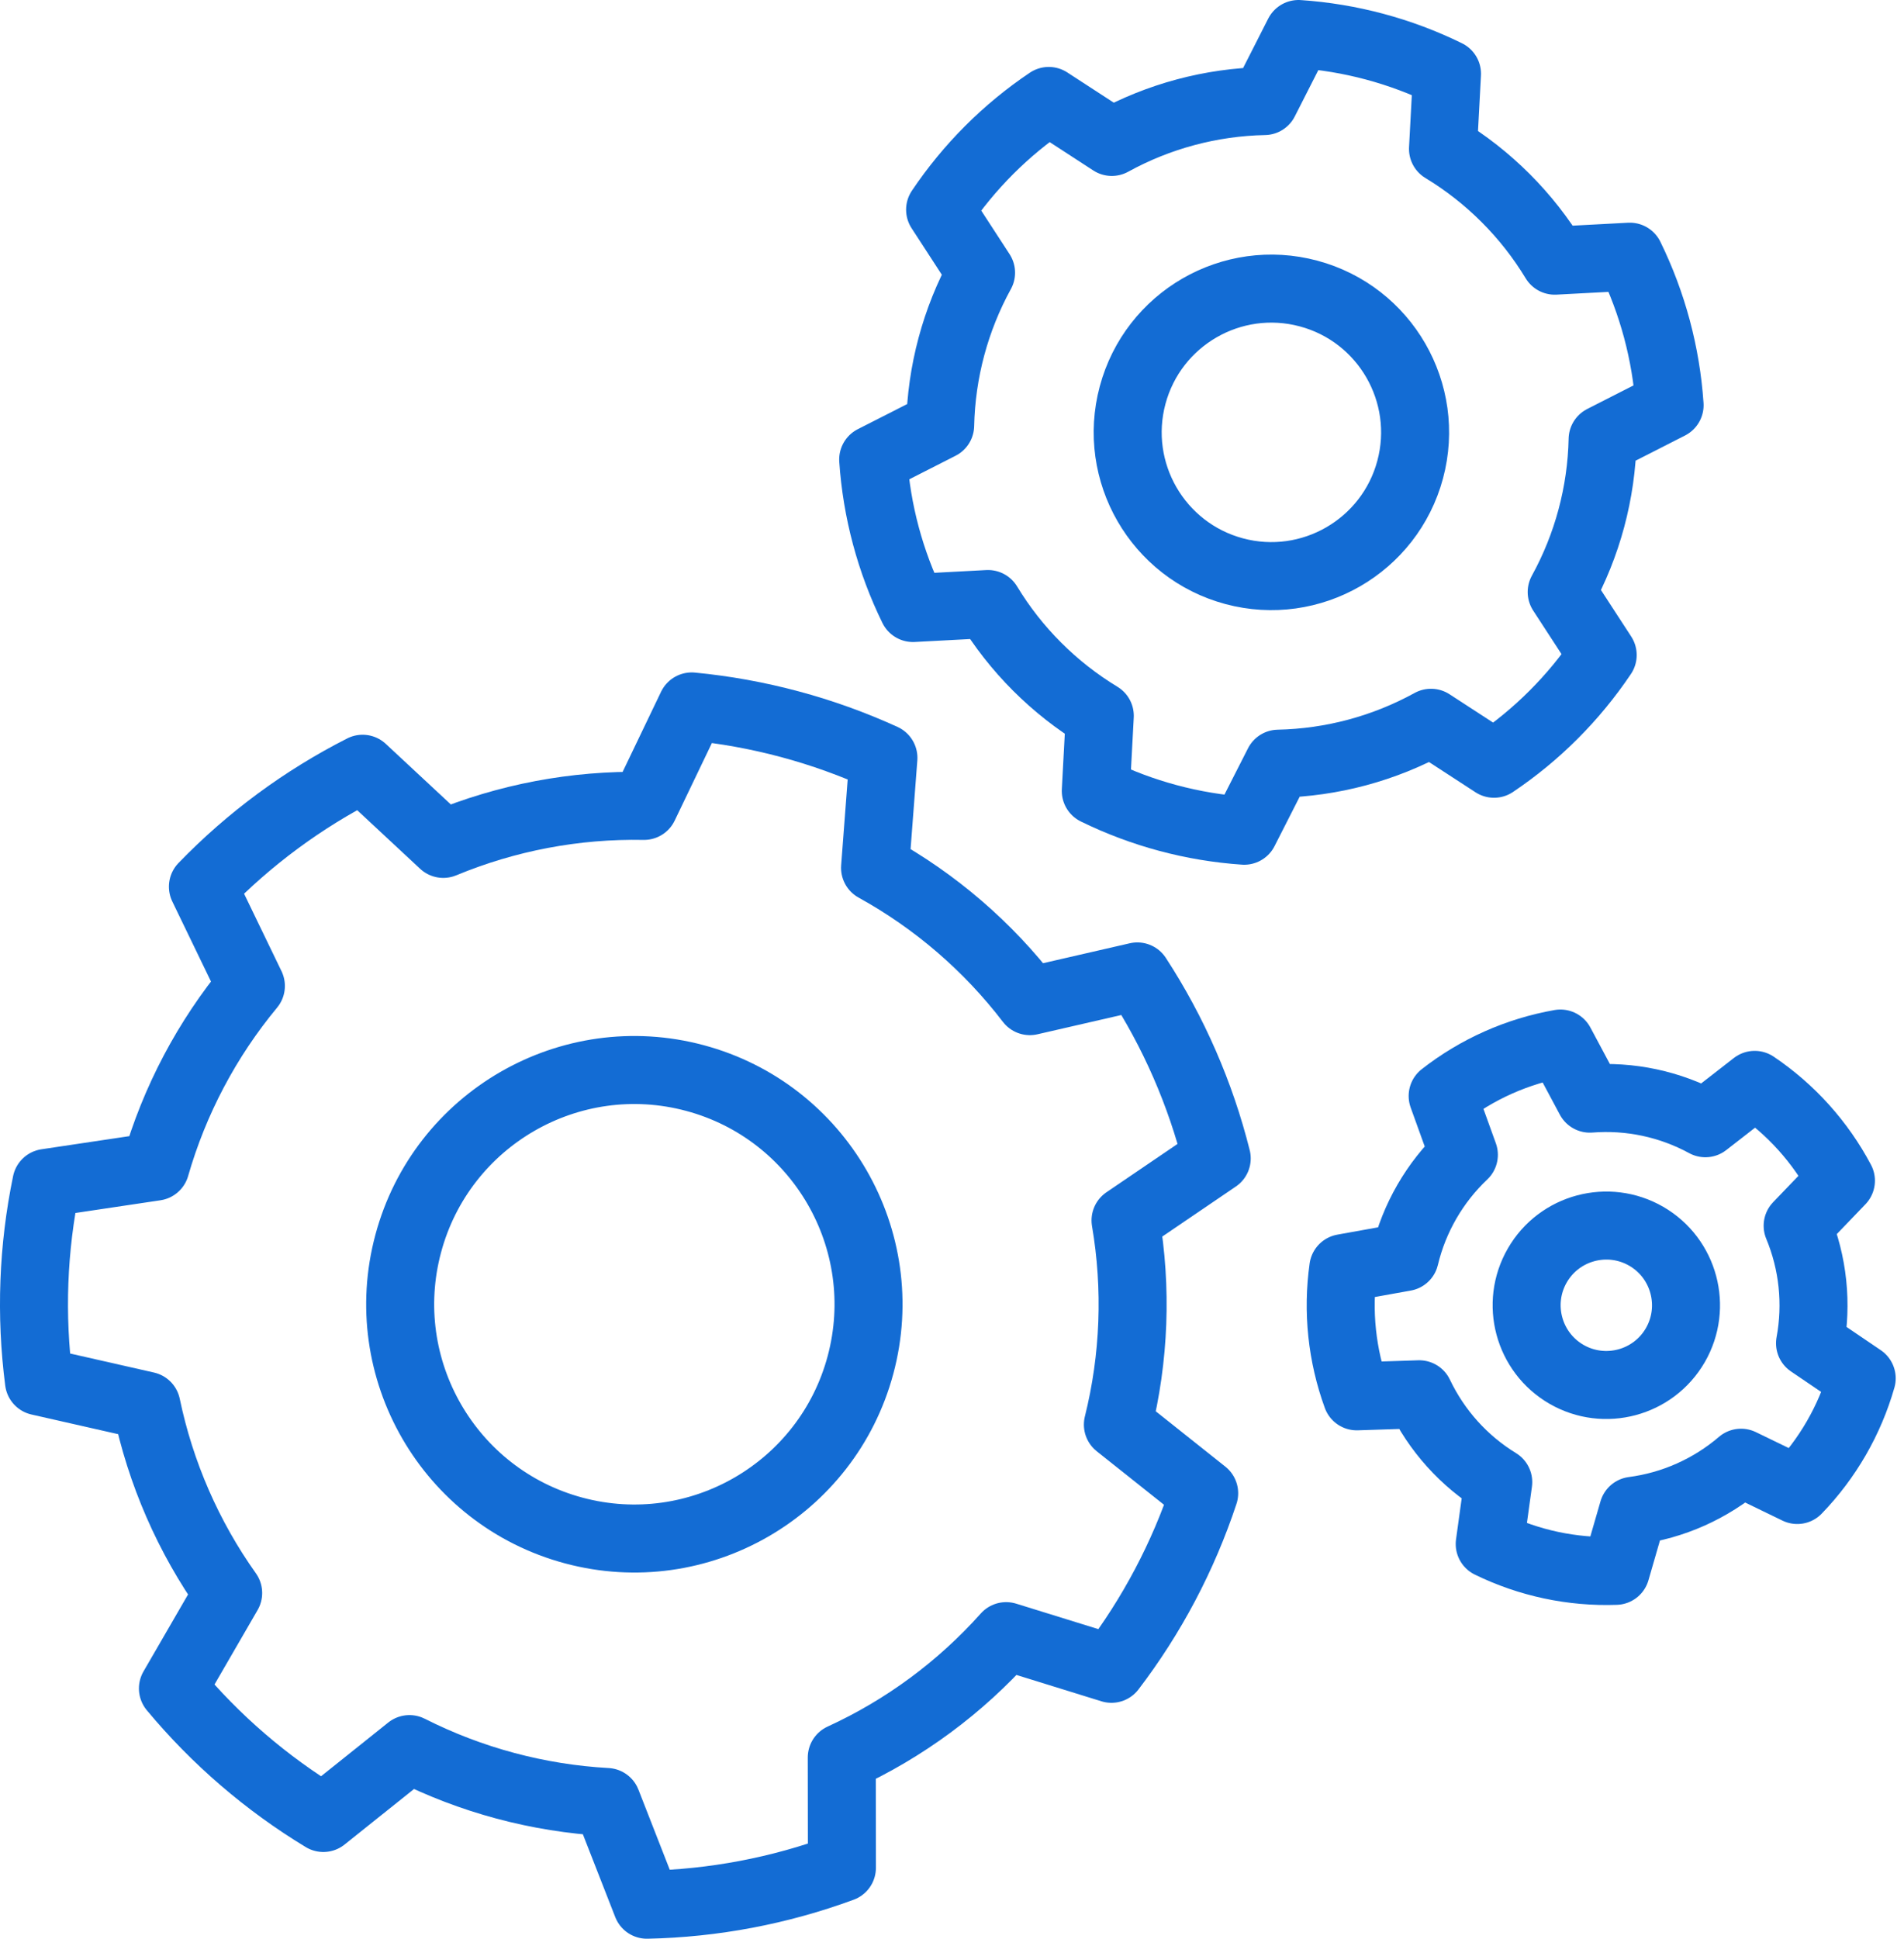
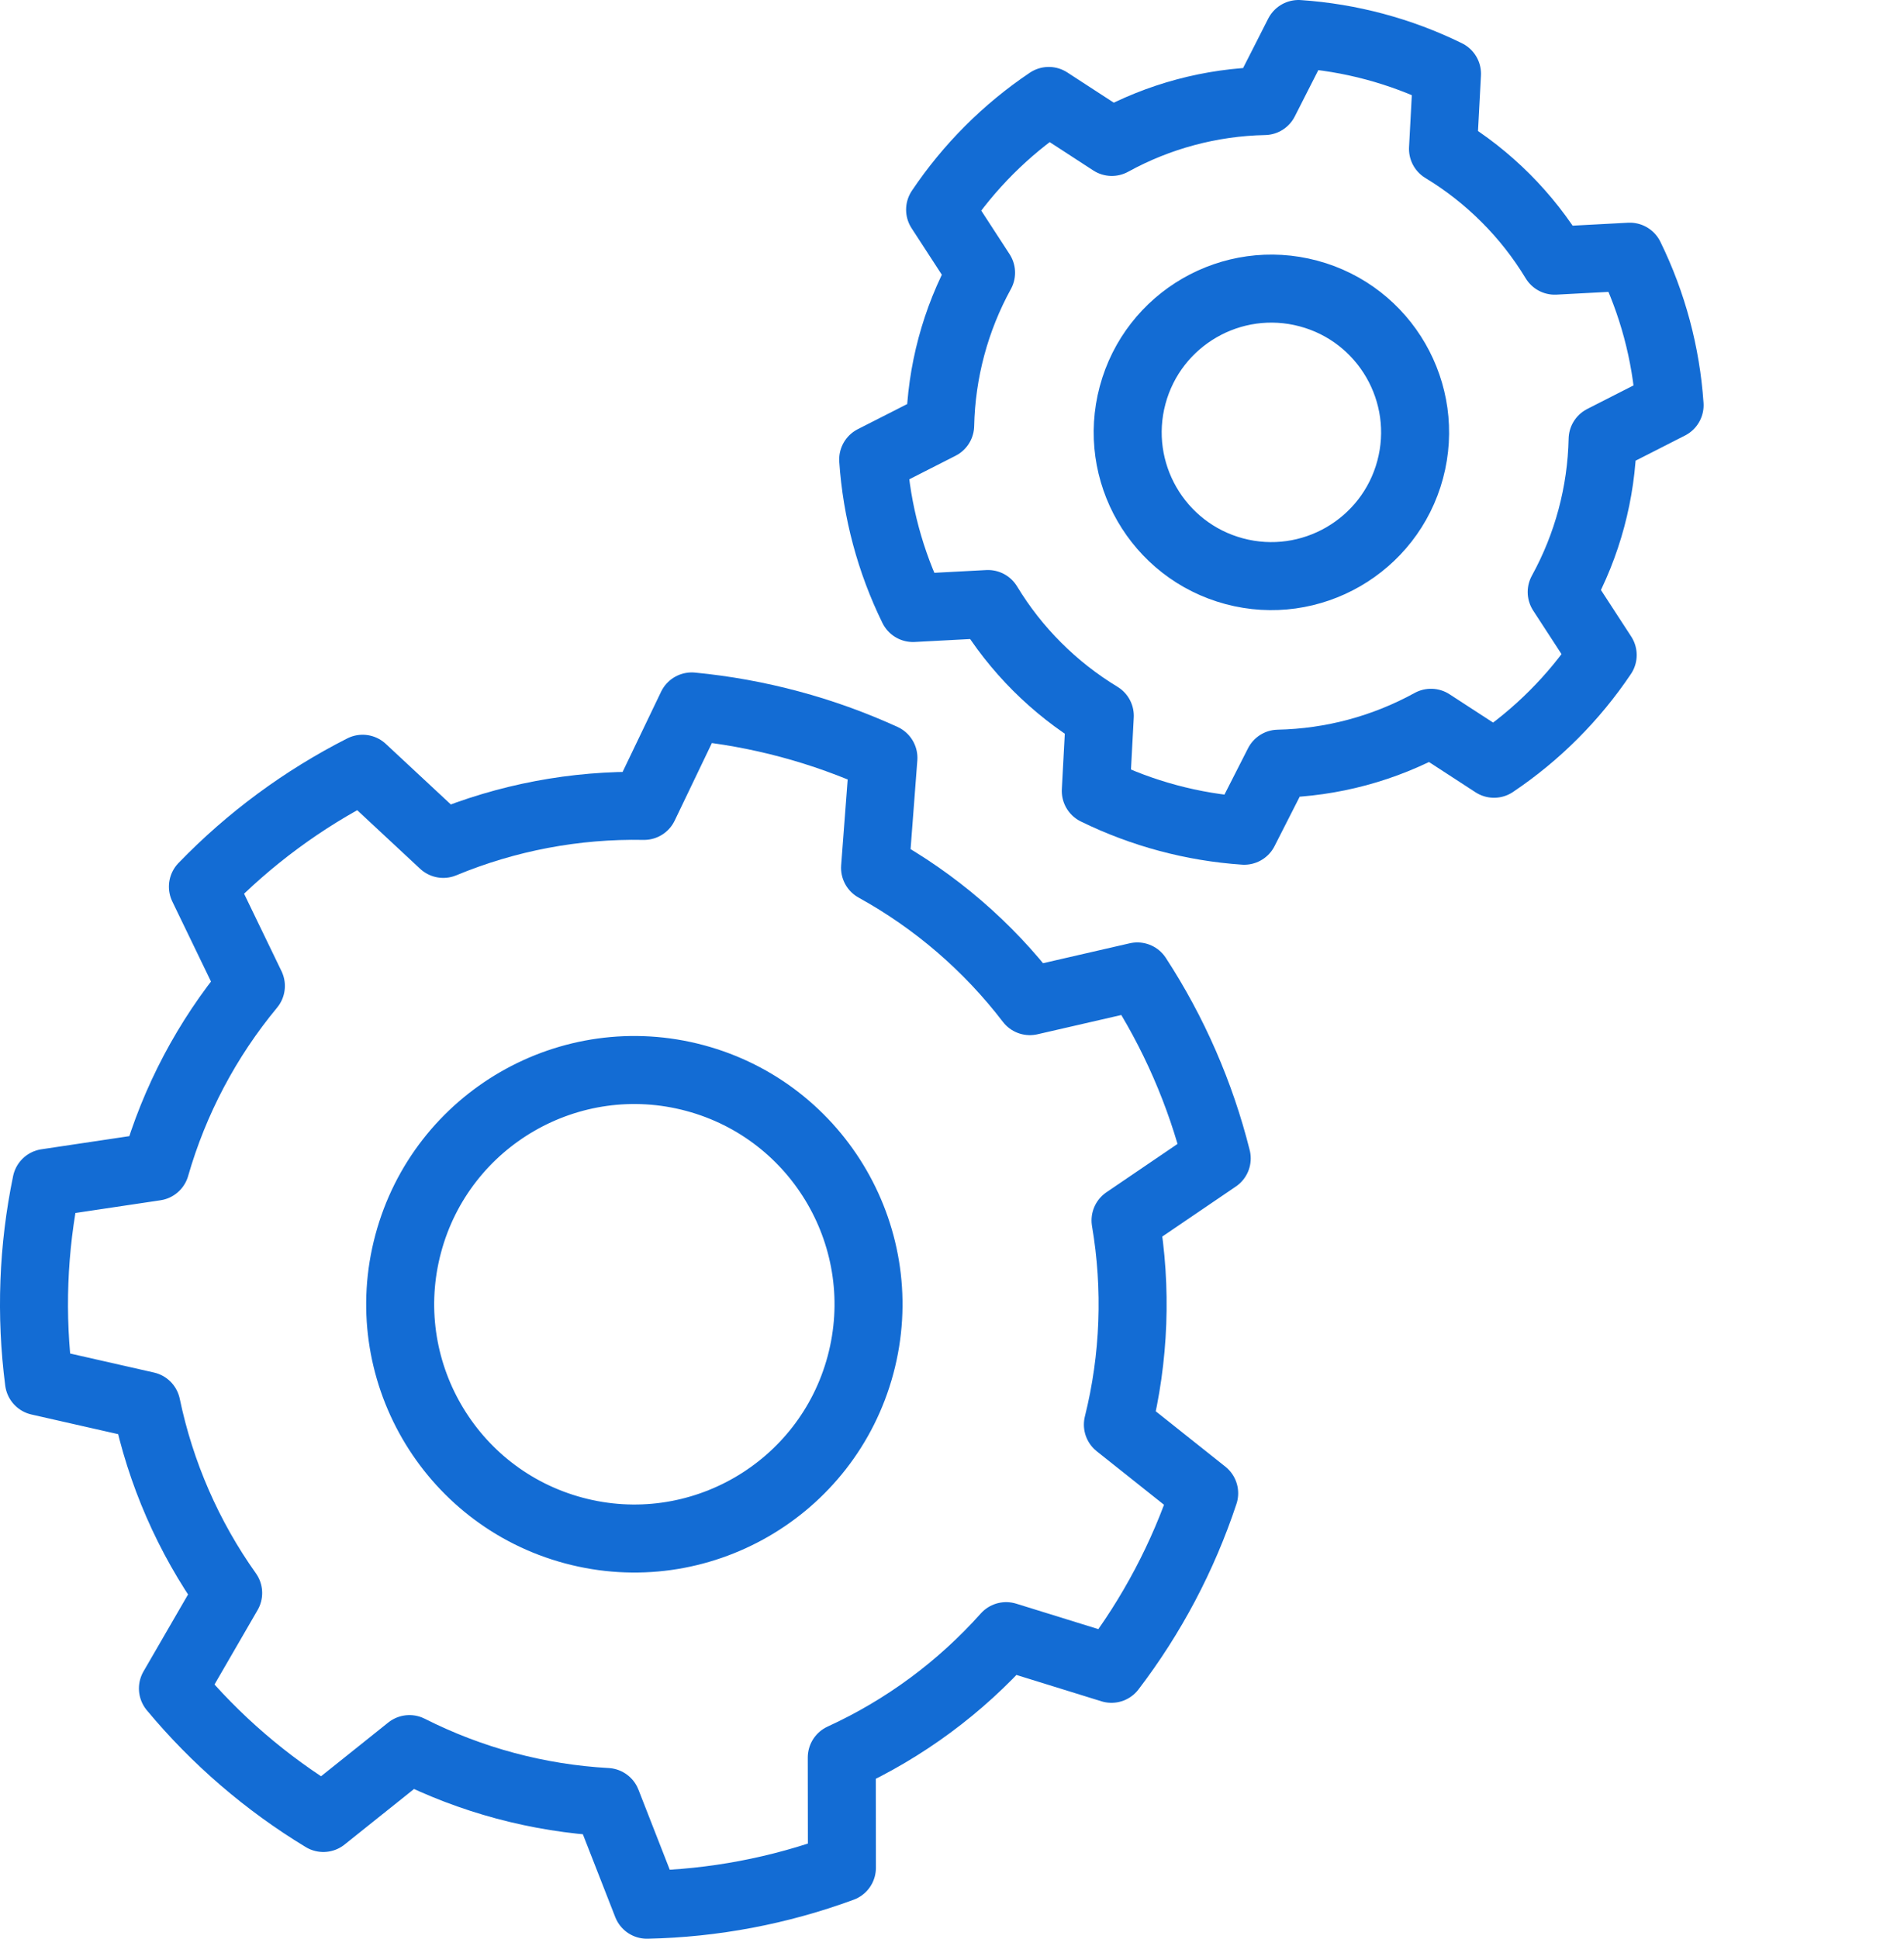
<svg xmlns="http://www.w3.org/2000/svg" width="56" height="57" viewBox="0 0 56 57" fill="none">
  <path fill-rule="evenodd" clip-rule="evenodd" d="M25.983 22.282C24.201 21.469 22.296 20.958 20.345 20.77L18.942 23.694C16.918 23.655 14.909 24.035 13.038 24.811L10.665 22.602C8.918 23.489 7.33 24.66 5.968 26.069L7.379 28.988C6.087 30.546 5.131 32.355 4.572 34.3L1.365 34.779C0.968 36.697 0.894 38.669 1.146 40.612L4.308 41.329C4.721 43.311 5.538 45.187 6.711 46.836L5.086 49.642C6.339 51.148 7.834 52.435 9.51 53.45L12.043 51.425C13.849 52.338 15.825 52.868 17.846 52.98L19.027 56C20.986 55.959 22.924 55.592 24.762 54.915L24.758 51.672C26.599 50.829 28.244 49.614 29.592 48.104L32.69 49.064C33.879 47.507 34.8 45.763 35.417 43.903L32.879 41.885C33.368 39.921 33.444 37.877 33.104 35.881L35.786 34.058C35.309 32.158 34.521 30.349 33.451 28.708L30.29 29.434C29.059 27.827 27.509 26.493 25.737 25.515L25.983 22.282ZM20.439 31.695C24.11 32.679 26.293 36.458 25.309 40.129C24.325 43.8 20.546 45.982 16.875 44.998C13.204 44.014 11.022 40.236 12.006 36.565C12.989 32.894 16.768 30.711 20.439 31.695Z" stroke="#136CD4" stroke-width="2" stroke-miterlimit="1.5" stroke-linecap="round" stroke-linejoin="round" />
  <path fill-rule="evenodd" clip-rule="evenodd" d="M42.559 2.17C41.193 1.5 39.71 1.103 38.192 1L37.19 2.971C35.618 3.003 34.077 3.416 32.7 4.173L30.846 2.968C29.584 3.816 28.499 4.902 27.65 6.165L28.855 8.018C28.098 9.396 27.686 10.936 27.652 12.508L25.682 13.51C25.785 15.027 26.183 16.511 26.852 17.876L29.059 17.759C29.874 19.104 31.002 20.231 32.347 21.046L32.229 23.254C33.595 23.923 35.078 24.32 36.595 24.424L37.598 22.453C39.17 22.421 40.71 22.008 42.088 21.25L43.942 22.455C45.203 21.608 46.289 20.522 47.138 19.259L45.932 17.406C46.69 16.028 47.102 14.488 47.136 12.916L49.106 11.913C49.003 10.396 48.605 8.913 47.936 7.547L45.728 7.664C44.914 6.32 43.786 5.192 42.441 4.378L42.559 2.17ZM38.487 8.63C40.741 9.233 42.08 11.552 41.476 13.806C40.872 16.058 38.553 17.397 36.3 16.794C34.047 16.19 32.708 13.871 33.312 11.618C33.916 9.365 36.235 8.026 38.487 8.63Z" stroke="#136CD4" stroke-width="2" stroke-miterlimit="1.5" stroke-linecap="round" stroke-linejoin="round" />
-   <path fill-rule="evenodd" clip-rule="evenodd" d="M52.861 43.807C53.752 42.885 54.403 41.757 54.756 40.524L53.236 39.493C53.452 38.33 53.326 37.13 52.872 36.038L54.145 34.713C53.544 33.58 52.673 32.612 51.609 31.896L50.158 33.024C49.12 32.459 47.939 32.208 46.76 32.301L45.894 30.681C44.631 30.904 43.441 31.433 42.431 32.223L43.055 33.952C42.197 34.765 41.593 35.809 41.318 36.959L39.509 37.284C39.33 38.553 39.466 39.848 39.905 41.053L41.742 40.993C42.25 42.061 43.058 42.958 44.066 43.575L43.815 45.395C44.967 45.958 46.241 46.229 47.523 46.184L48.034 44.418C49.206 44.265 50.309 43.774 51.207 43.005L52.861 43.807ZM49.275 39.548C48.628 40.668 47.193 41.052 46.073 40.406C44.953 39.759 44.568 38.325 45.215 37.204C45.862 36.084 47.296 35.7 48.417 36.346C49.537 36.993 49.921 38.427 49.275 39.548Z" stroke="#136CD4" stroke-width="2" stroke-miterlimit="1.5" stroke-linecap="round" stroke-linejoin="round" />
</svg>